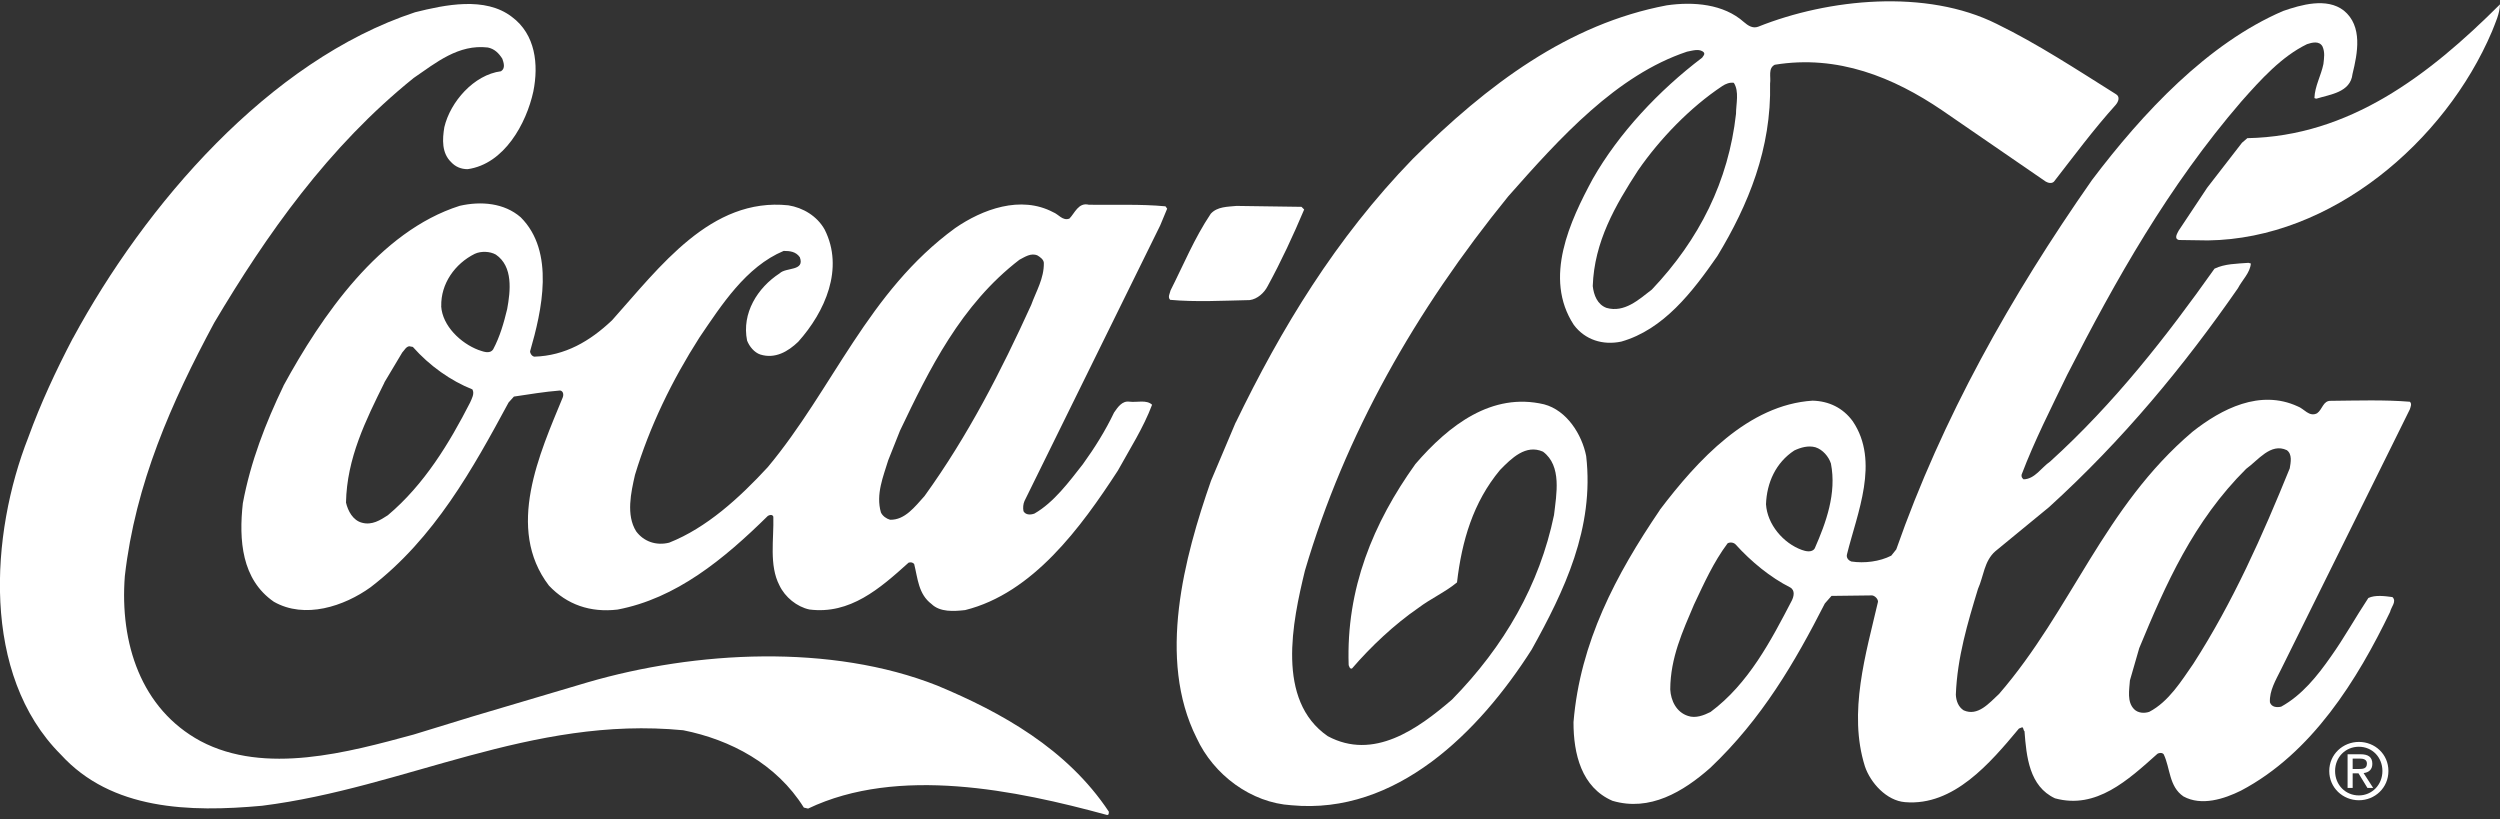
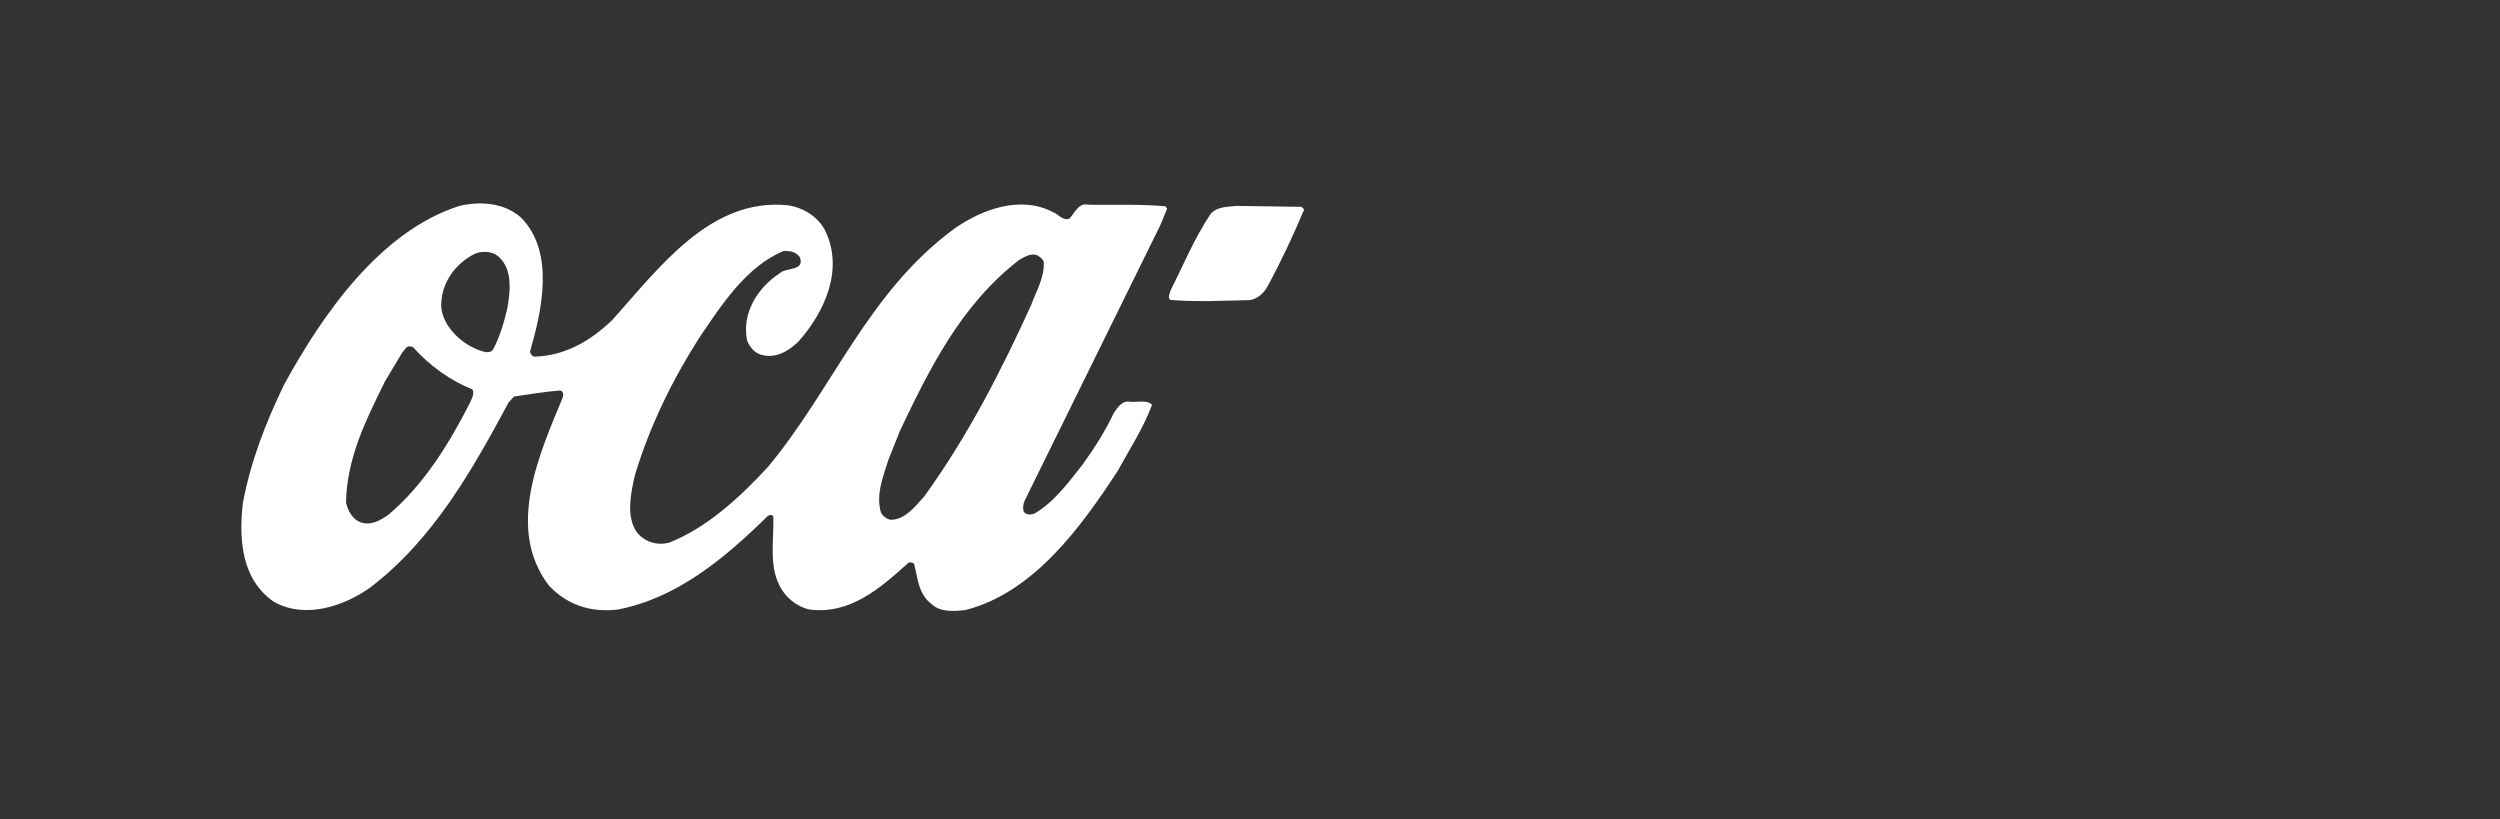
<svg xmlns="http://www.w3.org/2000/svg" id="Layer_2" version="1.1" viewBox="0 0 300 98.3">
  <rect x="0" y="0" width="300" height="98.3" fill="#333333" stroke="none" />
  <defs>
    <style>
      .st0 {
        fill: #fff;
      }
    </style>
  </defs>
  <g>
-     <path class="st0" d="M8.75,40.59C17.37,24.65,32.24,7.27,49.81,1.47c3.61-.9,8.41-1.91,11.61.55,2.85,2.11,3.23,5.72,2.58,8.96-.84,3.84-3.48,8.7-7.88,9.32-.79,0-1.46-.28-1.98-.84-1.15-1.11-1.06-2.74-.82-4.2.72-3.05,3.55-6.29,6.8-6.71.56-.36.32-1.03.16-1.5-.43-.68-.95-1.19-1.74-1.35-3.52-.41-6.19,1.8-8.89,3.65-10.25,8.25-17.69,18.84-23.95,29.39-5.1,9.49-9.46,19.3-10.72,30.39-.62,8.04,1.93,15.93,9.08,19.8,7.75,4.11,17.78,1.33,25.56-.78l7.14-2.19,13.72-4.07c13.01-3.8,29.29-4.65,41.99.38,7.68,3.2,15.58,7.58,20.59,15.13,0,.2,0,.44-.24.39-10.88-2.97-25.06-5.91-35.85-.76l-.51-.12c-3.27-5.24-8.81-8.15-14.47-9.28-18.3-1.77-33.34,6.9-50.54,9.06-8.72.8-18.07.53-24.15-6.14-9.59-9.58-8.46-26.49-3.91-38.05,1.48-4.08,3.32-8.03,5.35-11.91Z" />
    <path class="st0" d="M34.01,46.3c4.55-8.34,11.51-18.54,21.15-21.6,2.58-.59,5.35-.34,7.32,1.37,4.15,4.13,2.54,11.22,1.13,16.09,0,.28.24.6.51.64,3.68-.11,6.66-1.84,9.33-4.37,5.73-6.4,11.86-14.77,21.16-13.79,1.74.28,3.44,1.28,4.35,2.91,2.36,4.68.05,9.86-3.17,13.46-1.23,1.18-2.78,2.09-4.56,1.53-.71-.24-1.3-.95-1.58-1.67-.66-3.29,1.25-6.34,3.91-8.07.76-.75,3.05-.23,2.42-1.93-.47-.68-1.19-.76-1.94-.76-4.52,1.89-7.47,6.51-10.1,10.38-3.31,5.18-5.98,10.68-7.74,16.49-.48,2.1-1.09,4.83.14,6.78.91,1.23,2.41,1.75,3.96,1.36,4.48-1.77,8.42-5.36,11.84-9.07,7.84-9.4,12-21.04,22.48-28.68,3.26-2.25,7.86-3.97,11.77-1.9.63.24,1.14,1.07,1.94.76.63-.63,1.08-1.98,2.34-1.66,2.89.05,6.22-.1,9.19.19l.2.28-.84,2.02-16.28,33.06c-.16.36-.2.83-.12,1.23.28.48.87.44,1.31.28,2.34-1.34,4.17-3.83,5.81-5.92,1.43-1.98,2.71-4.03,3.75-6.21.44-.63.96-1.42,1.83-1.3.91.12,2.06-.27,2.73.37-1.04,2.77-2.67,5.3-4.11,7.91-4.42,6.8-10.19,14.7-18.32,16.73-1.35.15-3.01.27-4.04-.73-1.58-1.19-1.65-3.1-2.08-4.8-.16-.2-.43-.24-.67-.16-3.46,3.12-7.03,6.24-11.9,5.62-1.5-.32-2.93-1.48-3.6-2.9-1.26-2.42-.65-5.55-.73-8.24-.12-.32-.51-.2-.67-.08-5.29,5.21-11.01,9.9-18.03,11.23-3.25.38-6.06-.58-8.23-2.88-5.25-6.87-1.09-15.89,1.66-22.58.12-.32.08-.75-.31-.83-1.9.15-3.73.46-5.55.73l-.64.71c-4.27,7.91-8.89,16.29-16.56,22.17-3.18,2.29-7.9,3.86-11.61,1.74-3.87-2.67-4.21-7.42-3.72-11.82.93-4.99,2.73-9.62,4.88-14.09ZM46.13,45.91c-2.23,4.51-4.51,9.06-4.61,14.4.23.99.82,2.14,1.93,2.42,1.19.32,2.18-.31,3.09-.9,4.37-3.67,7.4-8.69,9.87-13.52.2-.47.56-1.07.28-1.58-2.61-1.04-5.14-2.83-7.15-5.1l-.44-.08c-.4.08-.56.47-.83.75l-2.15,3.6ZM52.94,36.74c.15,2.38,2.36,4.45,4.46,5.25.51.16,1.35.56,1.78-.07.8-1.5,1.28-3.17,1.68-4.83.4-2.18.73-5.11-1.36-6.54-.71-.4-1.78-.44-2.53-.09-2.38,1.18-4.09,3.59-4.02,6.29ZM106.6,55.19c-.6,1.98-1.52,4.11-.89,6.3.2.44.67.76,1.1.88,1.78.05,2.98-1.57,4.13-2.84,5.22-7.23,9.2-15.02,12.8-22.93.6-1.66,1.56-3.2,1.52-5.07-.04-.4-.43-.67-.75-.87-.79-.36-1.55.19-2.18.51-7.03,5.4-10.82,13.16-14.33,20.51l-1.4,3.52Z" />
    <path class="st0" d="M140.46,34.86c1.56-3.08,2.87-6.29,4.83-9.21.79-.87,2.02-.83,3.09-.94l7.8.11.32.32c-1.32,3.12-2.75,6.21-4.39,9.21-.4.79-1.23,1.54-2.14,1.66-3.17.07-6.54.25-9.55-.03-.32-.32-.04-.75.04-1.11Z" />
-     <path class="st0" d="M148.29,50.7c5.43-11.23,11.96-22.06,21.23-31.62,8.99-8.96,18.72-16.22,30.49-18.44,3.21-.46,6.82-.17,9.26,2.01.47.4,1.03.8,1.7.56,8.45-3.38,20.18-4.57,28.64-.34,4.9,2.39,9.57,5.46,14.27,8.41.59.32.31.95,0,1.31-2.7,3-4.97,6.08-7.4,9.2-.28.28-.71.16-.99,0l-12.45-8.56c-5.81-3.94-12.5-6.7-20.07-5.46-.83.43-.44,1.46-.56,2.26.17,7.77-2.59,14.53-6.33,20.7-2.99,4.31-6.45,8.81-11.52,10.26-2.22.47-4.36-.21-5.7-2-3.7-5.64-.43-12.52,2.28-17.54,3.11-5.46,7.92-10.59,13.12-14.53.12-.2.36-.39.2-.63-.51-.52-1.39-.2-2.02-.09-8.45,2.82-15.21,10.29-21.45,17.36-11.14,13.71-19.59,28.58-24.4,44.92-1.49,6.13-3.5,15.56,2.74,19.86,5.5,2.95,10.78-.84,14.91-4.39,6.28-6.4,10.51-13.79,12.24-22.14.29-2.49.97-5.9-1.32-7.61-2.06-.92-3.77.78-5.16,2.2-3.22,3.87-4.58,8.5-5.16,13.49-1.43,1.18-3.14,1.93-4.65,3.07-2.86,1.97-5.68,4.62-7.95,7.26-.28.08-.32-.24-.4-.4-.32-9.19,2.95-17.07,8.01-24.14,4.02-4.66,9.18-8.64,15.44-7.16,2.73.72,4.54,3.62,5.05,6.2,1,8.64-2.63,16.2-6.54,23.23-6.29,9.88-16.23,19.87-28.83,18.68-4.83-.29-9.34-3.64-11.38-8.08-4.76-9.49-1.47-21.68,1.73-30.86l2.96-7ZM191.13,34.33c.12,1.07.55,2.22,1.66,2.62,2.14.6,3.85-.98,5.43-2.2,5.73-6.04,9.2-13.04,10.1-21.08,0-1.19.41-2.69-.26-3.73-.48-.08-.99.12-1.39.39-3.85,2.56-7.47,6.31-10.1,10.11-2.75,4.23-5.26,8.58-5.44,13.89Z" />
-     <path class="st0" d="M199.16,61.21c4.58-6.04,10.66-12.64,18.35-13.13,1.94.05,3.64.85,4.82,2.47,3.27,4.84.52,11.05-.69,15.96-.12.44.2.75.51.87,1.59.24,3.41.01,4.8-.7l.6-.75c5.52-15.75,13.73-30.38,23.49-44.33,6.09-8.06,13.88-16.39,22.93-20.28,2.14-.74,5.24-1.65,7.29-.05,2.29,1.87,1.65,5.12,1.04,7.61-.24,2.22-2.7,2.45-4.33,2.96-.08-.04-.16,0-.24-.08.05-1.43.8-2.69,1.08-4.08.08-.75.2-1.39-.11-2.1-.39-.71-1.26-.48-1.86-.28-3.06,1.49-5.52,4.22-7.87,6.87-8.75,10.15-15.09,21.42-20.91,32.81-1.91,3.96-3.91,7.87-5.47,11.98-.04.24.04.4.24.56,1.35-.03,2.14-1.42,3.18-2.13,7.71-6.99,13.96-15.01,19.73-23.15,1.23-.59,2.66-.59,4.08-.7l.28.08c-.08,1.11-1.04,1.98-1.55,2.97-6.45,9.29-13.77,18.18-22.67,26.27l-6.44,5.29c-1.35,1.18-1.4,3.01-2.08,4.51-1.24,4.08-2.49,8.23-2.66,12.71.04.75.31,1.47.94,1.87,1.7.76,3.05-.86,4.25-1.97,8.71-10.07,12.56-22.42,23.21-31.46,3.5-2.76,8.1-5.12,12.61-3.05.79.28,1.38,1.31,2.33.84.67-.47.72-1.54,1.67-1.5,3.13-.03,6.46-.14,9.47.11.28.24.08.63,0,.91l-2.15,4.35-13.32,26.89c-.6,1.22-1.4,2.53-1.32,3.92.2.59.83.64,1.35.52,2.5-1.38,4.33-3.67,5.96-6,1.63-2.29,2.95-4.7,4.5-7.04.83-.39,1.98-.23,2.89-.11.55.52-.16,1.19-.28,1.78-3.91,8.11-9.37,16.96-17.9,21.45-1.98.98-4.72,1.89-6.9.69-1.74-1.19-1.57-3.37-2.36-5.04-.16-.24-.56-.2-.75-.08-3.54,3.16-7.35,6.71-12.3,5.35-3.09-1.44-3.43-5-3.66-8.05-.16-.12-.08-.36-.27-.48l-.4.16c-3.46,4.15-7.84,9.32-13.66,8.83-2.22-.17-4.15-2.31-4.82-4.29-2.04-6.47.13-13.55,1.57-19.76,0-.36-.39-.72-.71-.76l-4.87.06-.8.91c-3.59,7.04-7.54,13.84-13.74,19.72-3.26,2.88-7.27,5.28-11.74,3.96-3.72-1.6-4.69-5.64-4.68-9.44.79-9.58,5.09-17.69,10.35-25.44ZM200.43,82.73c.07,1.35.74,2.74,2.13,3.18.91.32,1.9-.07,2.7-.47,4.57-3.39,7.28-8.61,9.75-13.36.24-.48.44-1.23-.19-1.59-2.37-1.2-4.66-3.07-6.56-5.17-.24-.24-.67-.28-.95-.12-1.71,2.29-2.83,4.82-4.03,7.35-1.36,3.21-2.83,6.37-2.85,10.17ZM211.92,60.51c.15,2.42,2.08,4.68,4.3,5.48.43.16,1.23.36,1.55-.19,1.36-3.09,2.64-6.61,1.94-10.18-.27-.83-.98-1.67-1.86-1.95-.87-.24-1.78.03-2.54.39-2.22,1.46-3.3,3.87-3.39,6.45ZM255.59,81.65c-.08,1.15-.37,2.57.5,3.45.47.48,1.23.52,1.82.32,2.34-1.22,3.86-3.71,5.29-5.77,4.78-7.43,8.29-15.38,11.57-23.45.12-.71.32-1.7-.35-2.18-1.94-.92-3.45,1.22-4.88,2.24-6.32,6.28-9.67,13.87-12.83,21.51l-1.12,3.88Z" />
-     <path class="st0" d="M264.82,22.58l4.22-5.45.64-.55c12.2-.23,21.74-7.49,30.32-16.06-.04,1.15-.56,2.22-.96,3.25-5.63,13.25-19.3,24.89-34.08,25.08l-3.49-.05c-.63-.16-.19-.79-.04-1.11l3.39-5.1Z" />
  </g>
-   <path class="st0" d="M280.21,92.52c0-1.66,1.25-2.91,2.85-2.91s2.83,1.25,2.83,2.91-1.25,2.93-2.83,2.93-2.85-1.24-2.85-2.93ZM283.07,96.03c1.91,0,3.54-1.48,3.54-3.51s-1.63-3.49-3.54-3.49-3.56,1.48-3.56,3.49,1.63,3.51,3.56,3.51ZM282.32,92.8h.7l1.07,1.75h.69l-1.15-1.78c.59-.07,1.05-.39,1.05-1.11,0-.8-.47-1.15-1.43-1.15h-1.54v4.04h.61v-1.75ZM282.32,92.28v-1.25h.83c.43,0,.88.09.88.59,0,.62-.46.66-.98.66h-.73Z" />
</svg>